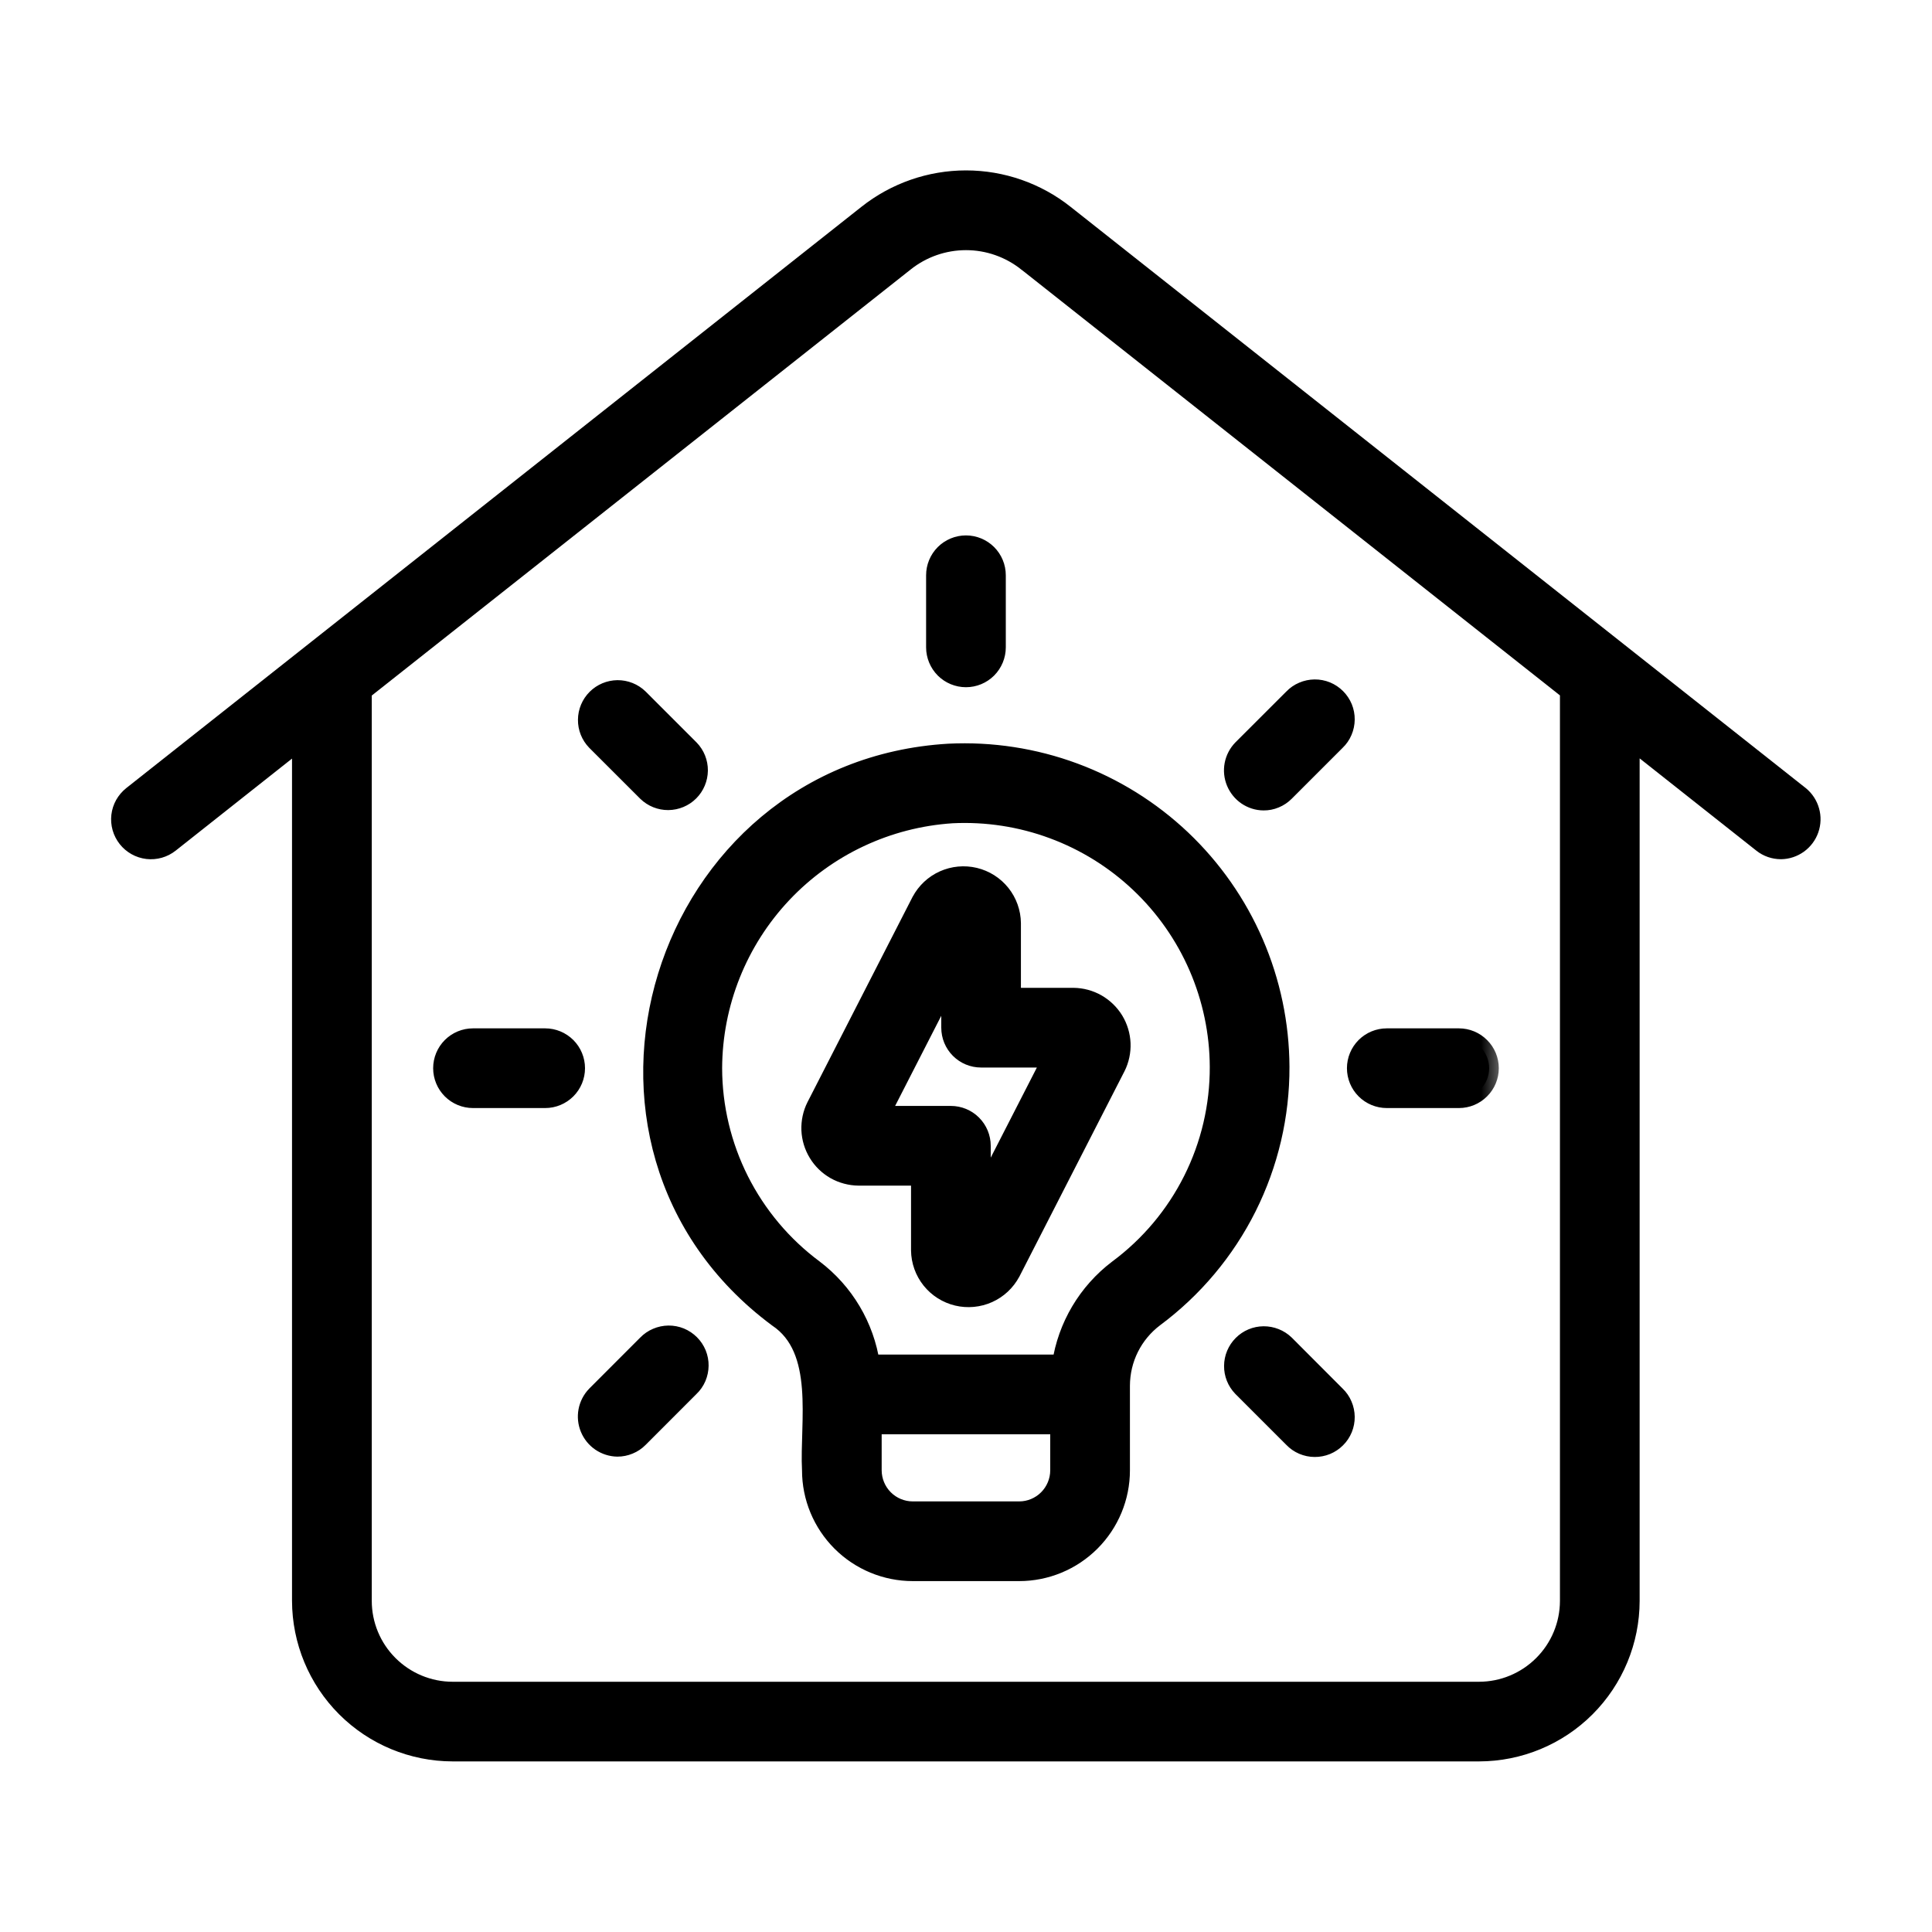
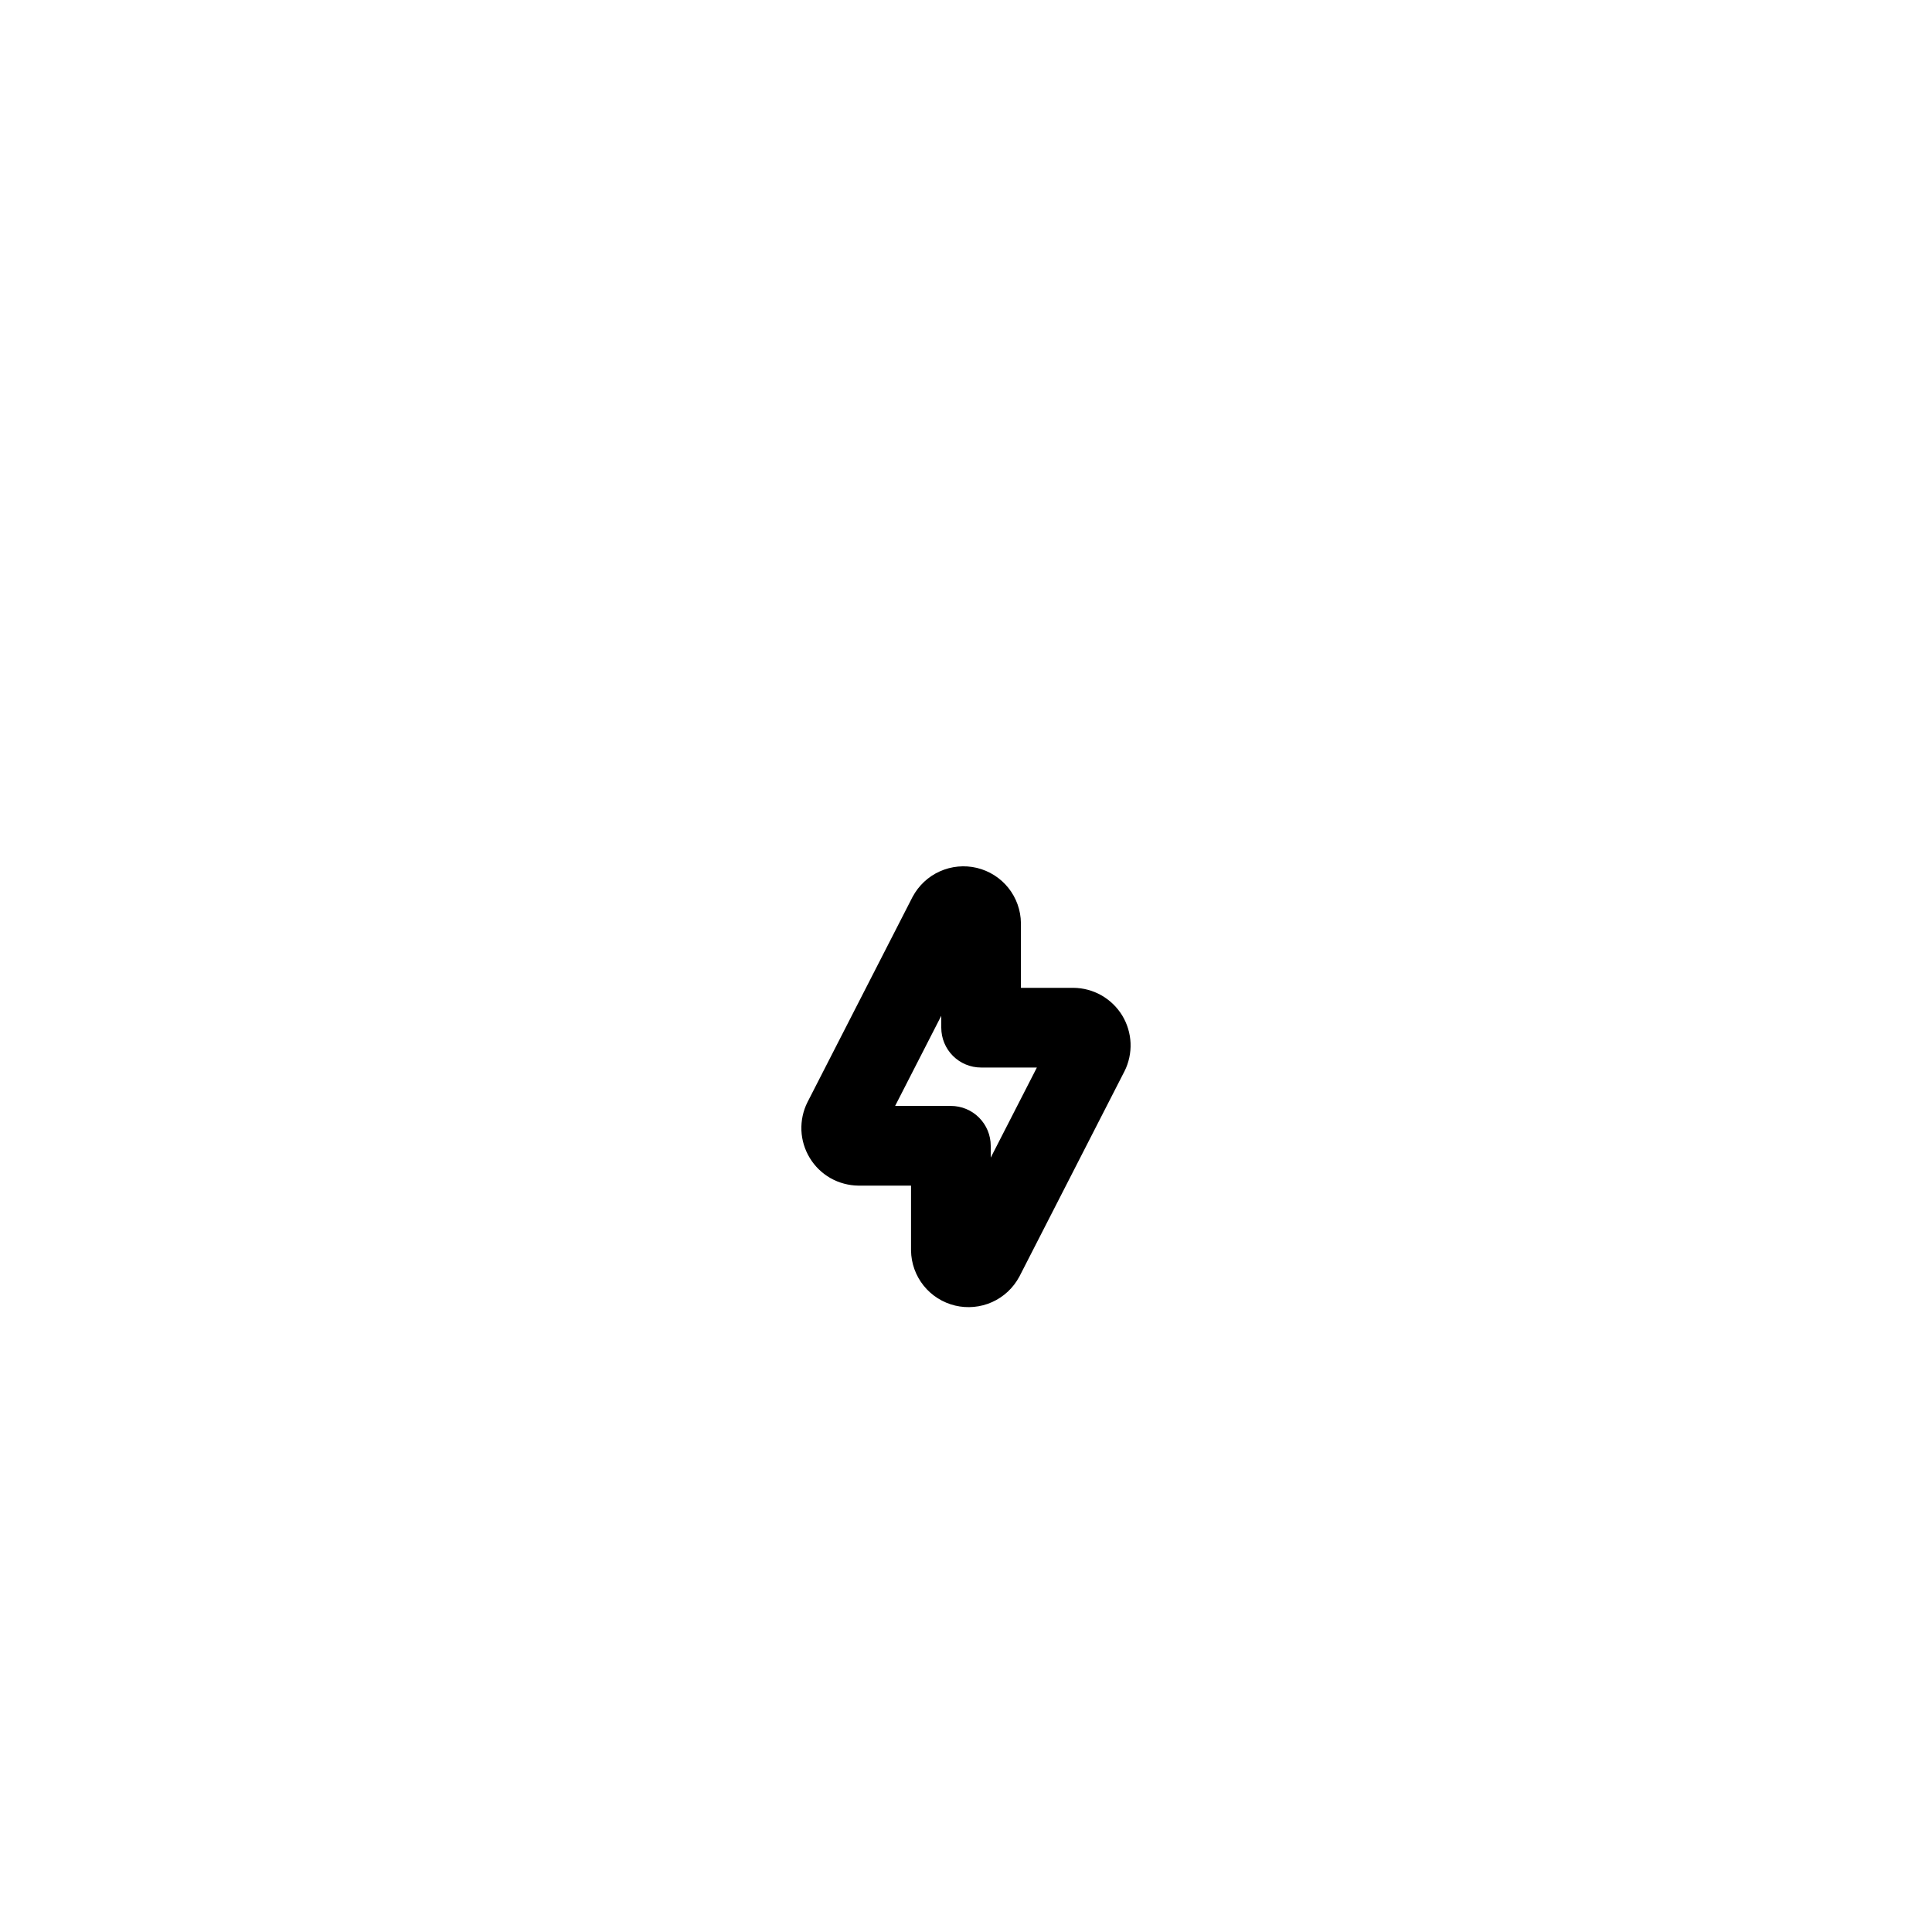
<svg xmlns="http://www.w3.org/2000/svg" width="40" height="40" viewBox="0 0 40 40" fill="none">
-   <path d="M20 3.628C20.764 3.628 21.506 3.886 22.105 4.362L37.324 16.395L37.326 16.396C37.441 16.491 37.525 16.619 37.565 16.763C37.606 16.906 37.601 17.059 37.552 17.2C37.503 17.341 37.412 17.463 37.291 17.551C37.17 17.638 37.025 17.687 36.876 17.689H36.874C36.711 17.689 36.553 17.635 36.426 17.534L33.847 15.495V33.144C33.846 33.998 33.506 34.818 32.901 35.423C32.297 36.027 31.477 36.367 30.622 36.368H9.372C8.517 36.367 7.697 36.027 7.093 35.423C6.488 34.818 6.148 33.998 6.146 33.144V15.499L3.574 17.534C3.423 17.653 3.232 17.707 3.041 17.685C2.85 17.662 2.676 17.565 2.557 17.414C2.498 17.339 2.454 17.254 2.428 17.162C2.402 17.07 2.394 16.974 2.405 16.88C2.416 16.785 2.446 16.694 2.492 16.611C2.539 16.528 2.601 16.455 2.676 16.395L17.895 4.362C18.494 3.887 19.236 3.628 20 3.628ZM20 5.079C19.562 5.079 19.137 5.227 18.795 5.499L7.597 14.352V33.144C7.597 33.614 7.784 34.066 8.117 34.398C8.45 34.731 8.901 34.919 9.372 34.919H30.622C31.093 34.918 31.543 34.731 31.876 34.398C32.209 34.066 32.396 33.615 32.397 33.145V14.349L21.205 5.5H21.204C20.862 5.228 20.438 5.079 20 5.079Z" fill="black" stroke="black" stroke-width="0.2" />
  <mask id="path-2-outside-1_1406_19674" maskUnits="userSpaceOnUse" x="8.168" y="10.285" width="23" height="23" fill="black">
-     <rect fill="white" x="8.168" y="10.285" width="23" height="23" />
-     <path d="M16.099 27.278C17.087 27.936 16.752 29.453 16.805 30.442C16.805 30.997 17.026 31.529 17.419 31.922C17.811 32.314 18.344 32.535 18.899 32.535H21.101C21.655 32.535 22.188 32.314 22.58 31.922C22.973 31.529 23.194 30.997 23.194 30.442V28.688C23.195 28.415 23.258 28.145 23.38 27.901C23.502 27.656 23.679 27.444 23.897 27.279C24.707 26.677 25.364 25.894 25.816 24.992C26.267 24.09 26.501 23.095 26.497 22.086C26.493 21.205 26.31 20.333 25.96 19.524C25.61 18.715 25.099 17.985 24.459 17.378C23.819 16.772 23.062 16.301 22.235 15.995C21.408 15.689 20.528 15.554 19.647 15.597C13.675 15.947 11.254 23.674 16.099 27.278ZM21.101 31.285H18.898C18.674 31.285 18.46 31.196 18.302 31.038C18.144 30.88 18.055 30.666 18.054 30.442V29.495H21.944V30.442C21.943 30.666 21.854 30.88 21.696 31.038C21.538 31.196 21.324 31.285 21.101 31.285ZM19.713 16.845C20.424 16.81 21.136 16.919 21.804 17.167C22.472 17.414 23.083 17.794 23.6 18.284C24.117 18.773 24.53 19.363 24.813 20.016C25.096 20.67 25.244 21.374 25.247 22.086C25.25 22.901 25.062 23.705 24.697 24.433C24.332 25.162 23.801 25.794 23.147 26.279C22.516 26.757 22.098 27.462 21.981 28.245H18.017C17.9 27.462 17.481 26.756 16.85 26.278C16.2 25.795 15.672 25.167 15.307 24.444C14.943 23.721 14.752 22.922 14.751 22.113C14.757 20.77 15.273 19.479 16.194 18.501C17.115 17.523 18.373 16.932 19.713 16.845ZM19.999 14.028C20.165 14.028 20.324 13.962 20.441 13.845C20.558 13.727 20.624 13.568 20.624 13.403V11.91C20.624 11.744 20.558 11.585 20.441 11.468C20.324 11.351 20.165 11.285 19.999 11.285C19.834 11.285 19.674 11.351 19.557 11.468C19.44 11.585 19.374 11.744 19.374 11.91V13.403C19.374 13.568 19.44 13.727 19.557 13.845C19.674 13.962 19.834 14.028 19.999 14.028ZM13.397 16.396C13.515 16.51 13.672 16.573 13.836 16.572C14 16.57 14.157 16.505 14.273 16.389C14.389 16.273 14.454 16.116 14.456 15.952C14.457 15.788 14.394 15.63 14.28 15.513L13.225 14.458C13.107 14.344 12.949 14.281 12.785 14.282C12.621 14.284 12.465 14.349 12.349 14.465C12.233 14.581 12.167 14.738 12.166 14.902C12.164 15.066 12.227 15.223 12.341 15.341L13.397 16.396ZM9.793 22.741H11.287C11.453 22.741 11.611 22.675 11.729 22.558C11.846 22.441 11.912 22.282 11.912 22.116C11.912 21.95 11.846 21.791 11.729 21.674C11.611 21.557 11.453 21.491 11.287 21.491H9.793C9.627 21.491 9.468 21.557 9.351 21.674C9.234 21.791 9.168 21.95 9.168 22.116C9.168 22.282 9.234 22.441 9.351 22.558C9.468 22.675 9.627 22.741 9.793 22.741ZM12.783 29.958C12.865 29.958 12.946 29.942 13.022 29.91C13.098 29.879 13.167 29.833 13.225 29.774L14.28 28.718C14.34 28.661 14.388 28.592 14.421 28.515C14.453 28.439 14.47 28.357 14.471 28.274C14.472 28.191 14.456 28.109 14.425 28.032C14.393 27.955 14.347 27.886 14.288 27.827C14.229 27.768 14.16 27.722 14.083 27.69C14.006 27.659 13.924 27.643 13.841 27.644C13.758 27.645 13.676 27.662 13.6 27.695C13.523 27.727 13.454 27.775 13.397 27.834L12.341 28.891C12.256 28.979 12.198 29.09 12.175 29.211C12.152 29.331 12.165 29.456 12.212 29.569C12.259 29.683 12.338 29.78 12.439 29.849C12.541 29.918 12.66 29.956 12.783 29.958ZM26.602 27.834C26.484 27.721 26.326 27.658 26.162 27.659C25.998 27.66 25.841 27.726 25.726 27.842C25.61 27.958 25.544 28.115 25.543 28.279C25.541 28.442 25.604 28.6 25.718 28.718L26.774 29.774C26.831 29.834 26.9 29.882 26.977 29.915C27.053 29.947 27.135 29.965 27.218 29.965C27.301 29.966 27.383 29.95 27.46 29.919C27.537 29.887 27.606 29.841 27.665 29.782C27.724 29.724 27.77 29.654 27.802 29.577C27.833 29.5 27.849 29.418 27.848 29.335C27.847 29.252 27.83 29.17 27.797 29.094C27.765 29.017 27.717 28.948 27.657 28.891L26.602 27.834ZM28.712 22.741H30.206C30.371 22.741 30.53 22.675 30.647 22.558C30.765 22.441 30.831 22.282 30.831 22.116C30.831 21.95 30.765 21.791 30.647 21.674C30.53 21.557 30.371 21.491 30.206 21.491H28.712C28.546 21.491 28.387 21.557 28.27 21.674C28.153 21.791 28.087 21.95 28.087 22.116C28.087 22.282 28.153 22.441 28.27 22.558C28.387 22.675 28.546 22.741 28.712 22.741ZM26.16 16.579C26.242 16.58 26.323 16.564 26.399 16.532C26.475 16.501 26.544 16.454 26.602 16.396L27.657 15.341C27.717 15.284 27.765 15.215 27.797 15.139C27.83 15.062 27.847 14.98 27.848 14.897C27.849 14.814 27.833 14.732 27.802 14.655C27.77 14.578 27.724 14.509 27.665 14.45C27.606 14.391 27.537 14.345 27.46 14.313C27.383 14.282 27.301 14.266 27.218 14.267C27.135 14.268 27.053 14.285 26.977 14.318C26.9 14.35 26.831 14.398 26.774 14.458L25.718 15.513C25.633 15.601 25.575 15.712 25.552 15.833C25.529 15.953 25.542 16.078 25.589 16.191C25.636 16.304 25.715 16.402 25.816 16.471C25.918 16.54 26.037 16.578 26.16 16.579Z" />
-   </mask>
-   <path d="M16.099 27.278C17.087 27.936 16.752 29.453 16.805 30.442C16.805 30.997 17.026 31.529 17.419 31.922C17.811 32.314 18.344 32.535 18.899 32.535H21.101C21.655 32.535 22.188 32.314 22.58 31.922C22.973 31.529 23.194 30.997 23.194 30.442V28.688C23.195 28.415 23.258 28.145 23.38 27.901C23.502 27.656 23.679 27.444 23.897 27.279C24.707 26.677 25.364 25.894 25.816 24.992C26.267 24.09 26.501 23.095 26.497 22.086C26.493 21.205 26.31 20.333 25.96 19.524C25.61 18.715 25.099 17.985 24.459 17.378C23.819 16.772 23.062 16.301 22.235 15.995C21.408 15.689 20.528 15.554 19.647 15.597C13.675 15.947 11.254 23.674 16.099 27.278ZM21.101 31.285H18.898C18.674 31.285 18.46 31.196 18.302 31.038C18.144 30.88 18.055 30.666 18.054 30.442V29.495H21.944V30.442C21.943 30.666 21.854 30.88 21.696 31.038C21.538 31.196 21.324 31.285 21.101 31.285ZM19.713 16.845C20.424 16.81 21.136 16.919 21.804 17.167C22.472 17.414 23.083 17.794 23.6 18.284C24.117 18.773 24.53 19.363 24.813 20.016C25.096 20.67 25.244 21.374 25.247 22.086C25.25 22.901 25.062 23.705 24.697 24.433C24.332 25.162 23.801 25.794 23.147 26.279C22.516 26.757 22.098 27.462 21.981 28.245H18.017C17.9 27.462 17.481 26.756 16.85 26.278C16.2 25.795 15.672 25.167 15.307 24.444C14.943 23.721 14.752 22.922 14.751 22.113C14.757 20.77 15.273 19.479 16.194 18.501C17.115 17.523 18.373 16.932 19.713 16.845ZM19.999 14.028C20.165 14.028 20.324 13.962 20.441 13.845C20.558 13.727 20.624 13.568 20.624 13.403V11.91C20.624 11.744 20.558 11.585 20.441 11.468C20.324 11.351 20.165 11.285 19.999 11.285C19.834 11.285 19.674 11.351 19.557 11.468C19.44 11.585 19.374 11.744 19.374 11.91V13.403C19.374 13.568 19.44 13.727 19.557 13.845C19.674 13.962 19.834 14.028 19.999 14.028ZM13.397 16.396C13.515 16.51 13.672 16.573 13.836 16.572C14 16.57 14.157 16.505 14.273 16.389C14.389 16.273 14.454 16.116 14.456 15.952C14.457 15.788 14.394 15.63 14.28 15.513L13.225 14.458C13.107 14.344 12.949 14.281 12.785 14.282C12.621 14.284 12.465 14.349 12.349 14.465C12.233 14.581 12.167 14.738 12.166 14.902C12.164 15.066 12.227 15.223 12.341 15.341L13.397 16.396ZM9.793 22.741H11.287C11.453 22.741 11.611 22.675 11.729 22.558C11.846 22.441 11.912 22.282 11.912 22.116C11.912 21.95 11.846 21.791 11.729 21.674C11.611 21.557 11.453 21.491 11.287 21.491H9.793C9.627 21.491 9.468 21.557 9.351 21.674C9.234 21.791 9.168 21.95 9.168 22.116C9.168 22.282 9.234 22.441 9.351 22.558C9.468 22.675 9.627 22.741 9.793 22.741ZM12.783 29.958C12.865 29.958 12.946 29.942 13.022 29.91C13.098 29.879 13.167 29.833 13.225 29.774L14.28 28.718C14.34 28.661 14.388 28.592 14.421 28.515C14.453 28.439 14.47 28.357 14.471 28.274C14.472 28.191 14.456 28.109 14.425 28.032C14.393 27.955 14.347 27.886 14.288 27.827C14.229 27.768 14.16 27.722 14.083 27.69C14.006 27.659 13.924 27.643 13.841 27.644C13.758 27.645 13.676 27.662 13.6 27.695C13.523 27.727 13.454 27.775 13.397 27.834L12.341 28.891C12.256 28.979 12.198 29.09 12.175 29.211C12.152 29.331 12.165 29.456 12.212 29.569C12.259 29.683 12.338 29.78 12.439 29.849C12.541 29.918 12.66 29.956 12.783 29.958ZM26.602 27.834C26.484 27.721 26.326 27.658 26.162 27.659C25.998 27.66 25.841 27.726 25.726 27.842C25.61 27.958 25.544 28.115 25.543 28.279C25.541 28.442 25.604 28.6 25.718 28.718L26.774 29.774C26.831 29.834 26.9 29.882 26.977 29.915C27.053 29.947 27.135 29.965 27.218 29.965C27.301 29.966 27.383 29.95 27.46 29.919C27.537 29.887 27.606 29.841 27.665 29.782C27.724 29.724 27.77 29.654 27.802 29.577C27.833 29.5 27.849 29.418 27.848 29.335C27.847 29.252 27.83 29.17 27.797 29.094C27.765 29.017 27.717 28.948 27.657 28.891L26.602 27.834ZM28.712 22.741H30.206C30.371 22.741 30.53 22.675 30.647 22.558C30.765 22.441 30.831 22.282 30.831 22.116C30.831 21.95 30.765 21.791 30.647 21.674C30.53 21.557 30.371 21.491 30.206 21.491H28.712C28.546 21.491 28.387 21.557 28.27 21.674C28.153 21.791 28.087 21.95 28.087 22.116C28.087 22.282 28.153 22.441 28.27 22.558C28.387 22.675 28.546 22.741 28.712 22.741ZM26.16 16.579C26.242 16.58 26.323 16.564 26.399 16.532C26.475 16.501 26.544 16.454 26.602 16.396L27.657 15.341C27.717 15.284 27.765 15.215 27.797 15.139C27.83 15.062 27.847 14.98 27.848 14.897C27.849 14.814 27.833 14.732 27.802 14.655C27.77 14.578 27.724 14.509 27.665 14.45C27.606 14.391 27.537 14.345 27.46 14.313C27.383 14.282 27.301 14.266 27.218 14.267C27.135 14.268 27.053 14.285 26.977 14.318C26.9 14.35 26.831 14.398 26.774 14.458L25.718 15.513C25.633 15.601 25.575 15.712 25.552 15.833C25.529 15.953 25.542 16.078 25.589 16.191C25.636 16.304 25.715 16.402 25.816 16.471C25.918 16.54 26.037 16.578 26.16 16.579Z" fill="black" />
-   <path d="M16.099 27.278C17.087 27.936 16.752 29.453 16.805 30.442C16.805 30.997 17.026 31.529 17.419 31.922C17.811 32.314 18.344 32.535 18.899 32.535H21.101C21.655 32.535 22.188 32.314 22.58 31.922C22.973 31.529 23.194 30.997 23.194 30.442V28.688C23.195 28.415 23.258 28.145 23.38 27.901C23.502 27.656 23.679 27.444 23.897 27.279C24.707 26.677 25.364 25.894 25.816 24.992C26.267 24.09 26.501 23.095 26.497 22.086C26.493 21.205 26.31 20.333 25.96 19.524C25.61 18.715 25.099 17.985 24.459 17.378C23.819 16.772 23.062 16.301 22.235 15.995C21.408 15.689 20.528 15.554 19.647 15.597C13.675 15.947 11.254 23.674 16.099 27.278ZM21.101 31.285H18.898C18.674 31.285 18.46 31.196 18.302 31.038C18.144 30.88 18.055 30.666 18.054 30.442V29.495H21.944V30.442C21.943 30.666 21.854 30.88 21.696 31.038C21.538 31.196 21.324 31.285 21.101 31.285ZM19.713 16.845C20.424 16.81 21.136 16.919 21.804 17.167C22.472 17.414 23.083 17.794 23.6 18.284C24.117 18.773 24.53 19.363 24.813 20.016C25.096 20.67 25.244 21.374 25.247 22.086C25.25 22.901 25.062 23.705 24.697 24.433C24.332 25.162 23.801 25.794 23.147 26.279C22.516 26.757 22.098 27.462 21.981 28.245H18.017C17.9 27.462 17.481 26.756 16.85 26.278C16.2 25.795 15.672 25.167 15.307 24.444C14.943 23.721 14.752 22.922 14.751 22.113C14.757 20.77 15.273 19.479 16.194 18.501C17.115 17.523 18.373 16.932 19.713 16.845ZM19.999 14.028C20.165 14.028 20.324 13.962 20.441 13.845C20.558 13.727 20.624 13.568 20.624 13.403V11.91C20.624 11.744 20.558 11.585 20.441 11.468C20.324 11.351 20.165 11.285 19.999 11.285C19.834 11.285 19.674 11.351 19.557 11.468C19.44 11.585 19.374 11.744 19.374 11.91V13.403C19.374 13.568 19.44 13.727 19.557 13.845C19.674 13.962 19.834 14.028 19.999 14.028ZM13.397 16.396C13.515 16.51 13.672 16.573 13.836 16.572C14 16.57 14.157 16.505 14.273 16.389C14.389 16.273 14.454 16.116 14.456 15.952C14.457 15.788 14.394 15.63 14.28 15.513L13.225 14.458C13.107 14.344 12.949 14.281 12.785 14.282C12.621 14.284 12.465 14.349 12.349 14.465C12.233 14.581 12.167 14.738 12.166 14.902C12.164 15.066 12.227 15.223 12.341 15.341L13.397 16.396ZM9.793 22.741H11.287C11.453 22.741 11.611 22.675 11.729 22.558C11.846 22.441 11.912 22.282 11.912 22.116C11.912 21.95 11.846 21.791 11.729 21.674C11.611 21.557 11.453 21.491 11.287 21.491H9.793C9.627 21.491 9.468 21.557 9.351 21.674C9.234 21.791 9.168 21.95 9.168 22.116C9.168 22.282 9.234 22.441 9.351 22.558C9.468 22.675 9.627 22.741 9.793 22.741ZM12.783 29.958C12.865 29.958 12.946 29.942 13.022 29.91C13.098 29.879 13.167 29.833 13.225 29.774L14.28 28.718C14.34 28.661 14.388 28.592 14.421 28.515C14.453 28.439 14.47 28.357 14.471 28.274C14.472 28.191 14.456 28.109 14.425 28.032C14.393 27.955 14.347 27.886 14.288 27.827C14.229 27.768 14.16 27.722 14.083 27.69C14.006 27.659 13.924 27.643 13.841 27.644C13.758 27.645 13.676 27.662 13.6 27.695C13.523 27.727 13.454 27.775 13.397 27.834L12.341 28.891C12.256 28.979 12.198 29.09 12.175 29.211C12.152 29.331 12.165 29.456 12.212 29.569C12.259 29.683 12.338 29.78 12.439 29.849C12.541 29.918 12.66 29.956 12.783 29.958ZM26.602 27.834C26.484 27.721 26.326 27.658 26.162 27.659C25.998 27.66 25.841 27.726 25.726 27.842C25.61 27.958 25.544 28.115 25.543 28.279C25.541 28.442 25.604 28.6 25.718 28.718L26.774 29.774C26.831 29.834 26.9 29.882 26.977 29.915C27.053 29.947 27.135 29.965 27.218 29.965C27.301 29.966 27.383 29.95 27.46 29.919C27.537 29.887 27.606 29.841 27.665 29.782C27.724 29.724 27.77 29.654 27.802 29.577C27.833 29.5 27.849 29.418 27.848 29.335C27.847 29.252 27.83 29.17 27.797 29.094C27.765 29.017 27.717 28.948 27.657 28.891L26.602 27.834ZM28.712 22.741H30.206C30.371 22.741 30.53 22.675 30.647 22.558C30.765 22.441 30.831 22.282 30.831 22.116C30.831 21.95 30.765 21.791 30.647 21.674C30.53 21.557 30.371 21.491 30.206 21.491H28.712C28.546 21.491 28.387 21.557 28.27 21.674C28.153 21.791 28.087 21.95 28.087 22.116C28.087 22.282 28.153 22.441 28.27 22.558C28.387 22.675 28.546 22.741 28.712 22.741ZM26.16 16.579C26.242 16.58 26.323 16.564 26.399 16.532C26.475 16.501 26.544 16.454 26.602 16.396L27.657 15.341C27.717 15.284 27.765 15.215 27.797 15.139C27.83 15.062 27.847 14.98 27.848 14.897C27.849 14.814 27.833 14.732 27.802 14.655C27.77 14.578 27.724 14.509 27.665 14.45C27.606 14.391 27.537 14.345 27.46 14.313C27.383 14.282 27.301 14.266 27.218 14.267C27.135 14.268 27.053 14.285 26.977 14.318C26.9 14.35 26.831 14.398 26.774 14.458L25.718 15.513C25.633 15.601 25.575 15.712 25.552 15.833C25.529 15.953 25.542 16.078 25.589 16.191C25.636 16.304 25.715 16.402 25.816 16.471C25.918 16.54 26.037 16.578 26.16 16.579Z" stroke="black" stroke-width="0.4" mask="url(#path-2-outside-1_1406_19674)" />
+     </mask>
  <path d="M18.369 22.997H19.686C19.879 22.997 20.063 23.073 20.199 23.209C20.335 23.345 20.412 23.53 20.412 23.722V24.382L21.631 22.002H20.312C20.12 22.002 19.936 21.926 19.8 21.79C19.664 21.654 19.588 21.47 19.588 21.277V20.616L18.369 22.997ZM21.037 20.552H22.226C22.411 20.554 22.593 20.603 22.754 20.694C22.915 20.786 23.051 20.917 23.148 21.075C23.244 21.233 23.299 21.414 23.307 21.6C23.314 21.785 23.275 21.969 23.192 22.135L23.191 22.136L21.017 26.383L21.016 26.384C20.902 26.598 20.721 26.768 20.5 26.867C20.279 26.966 20.032 26.989 19.797 26.933C19.561 26.876 19.351 26.743 19.2 26.554C19.049 26.365 18.965 26.131 18.962 25.889V24.447H17.774C17.589 24.445 17.405 24.396 17.244 24.305C17.083 24.213 16.948 24.082 16.852 23.924C16.755 23.765 16.7 23.585 16.692 23.399C16.685 23.214 16.724 23.03 16.807 22.864L16.808 22.863L18.982 18.616L18.983 18.615C19.097 18.401 19.278 18.231 19.499 18.132C19.72 18.033 19.967 18.01 20.202 18.066C20.438 18.123 20.648 18.256 20.799 18.445C20.95 18.634 21.034 18.869 21.037 19.11V20.552Z" fill="black" stroke="black" stroke-width="0.2" />
</svg>